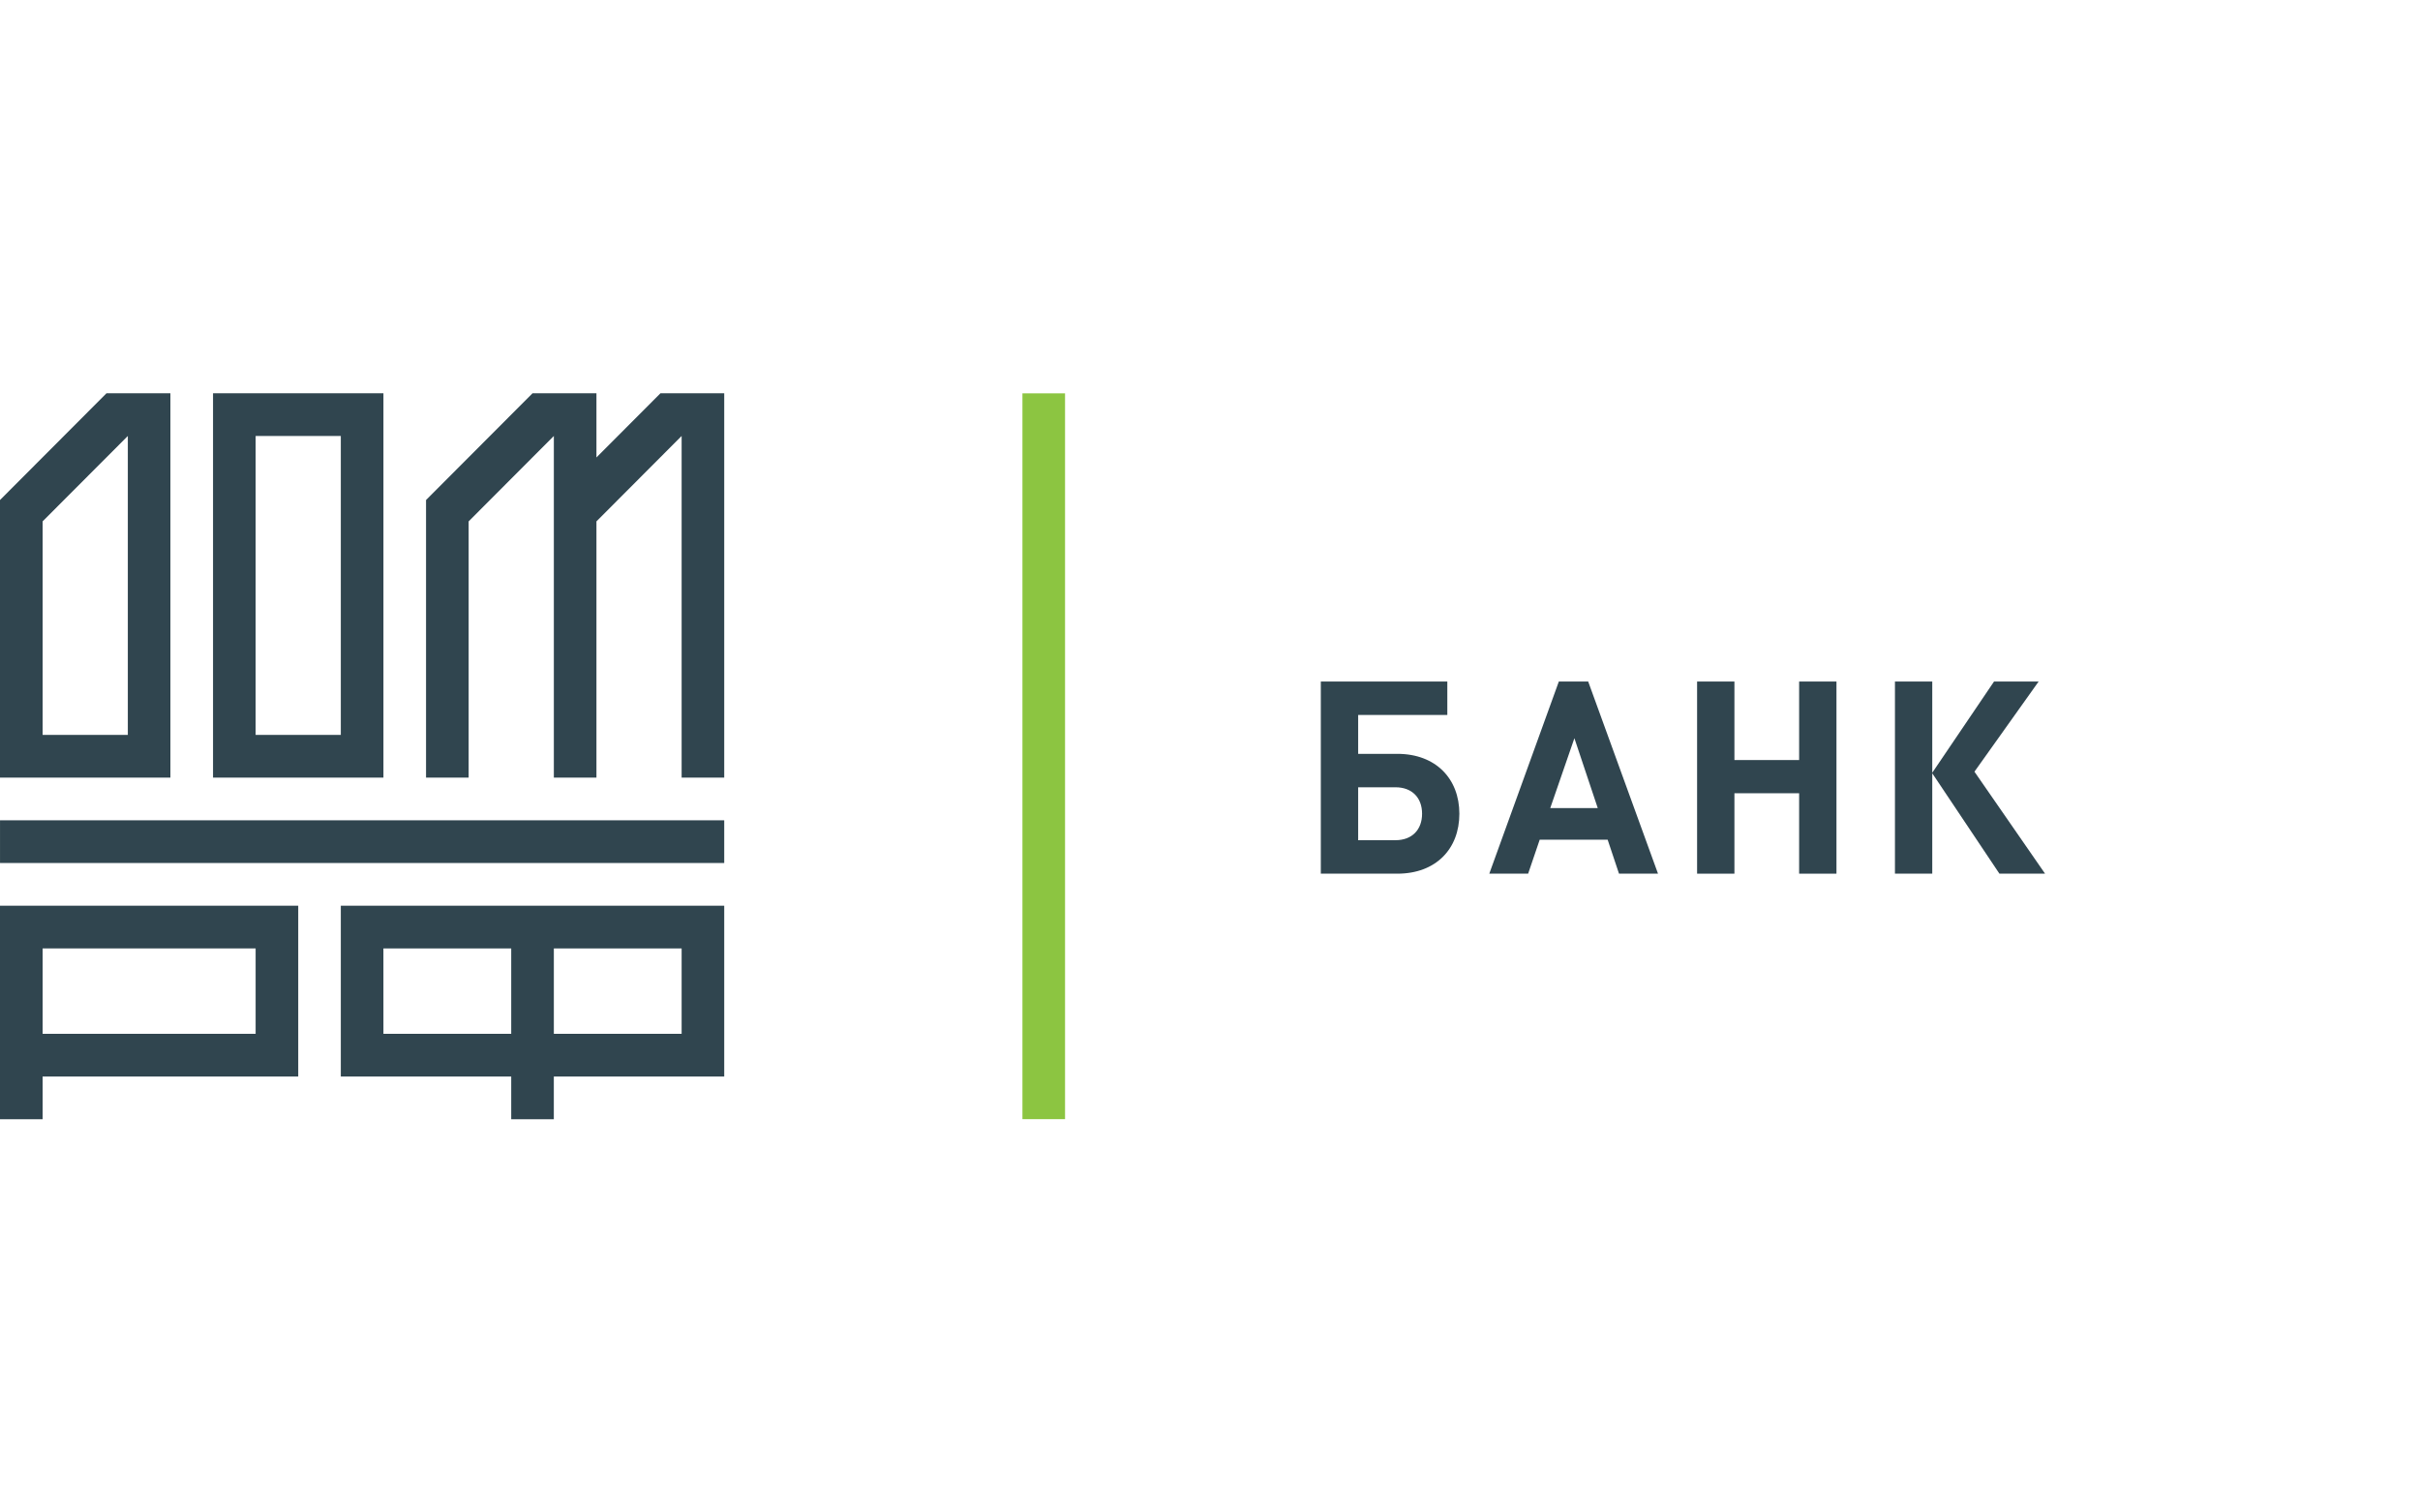
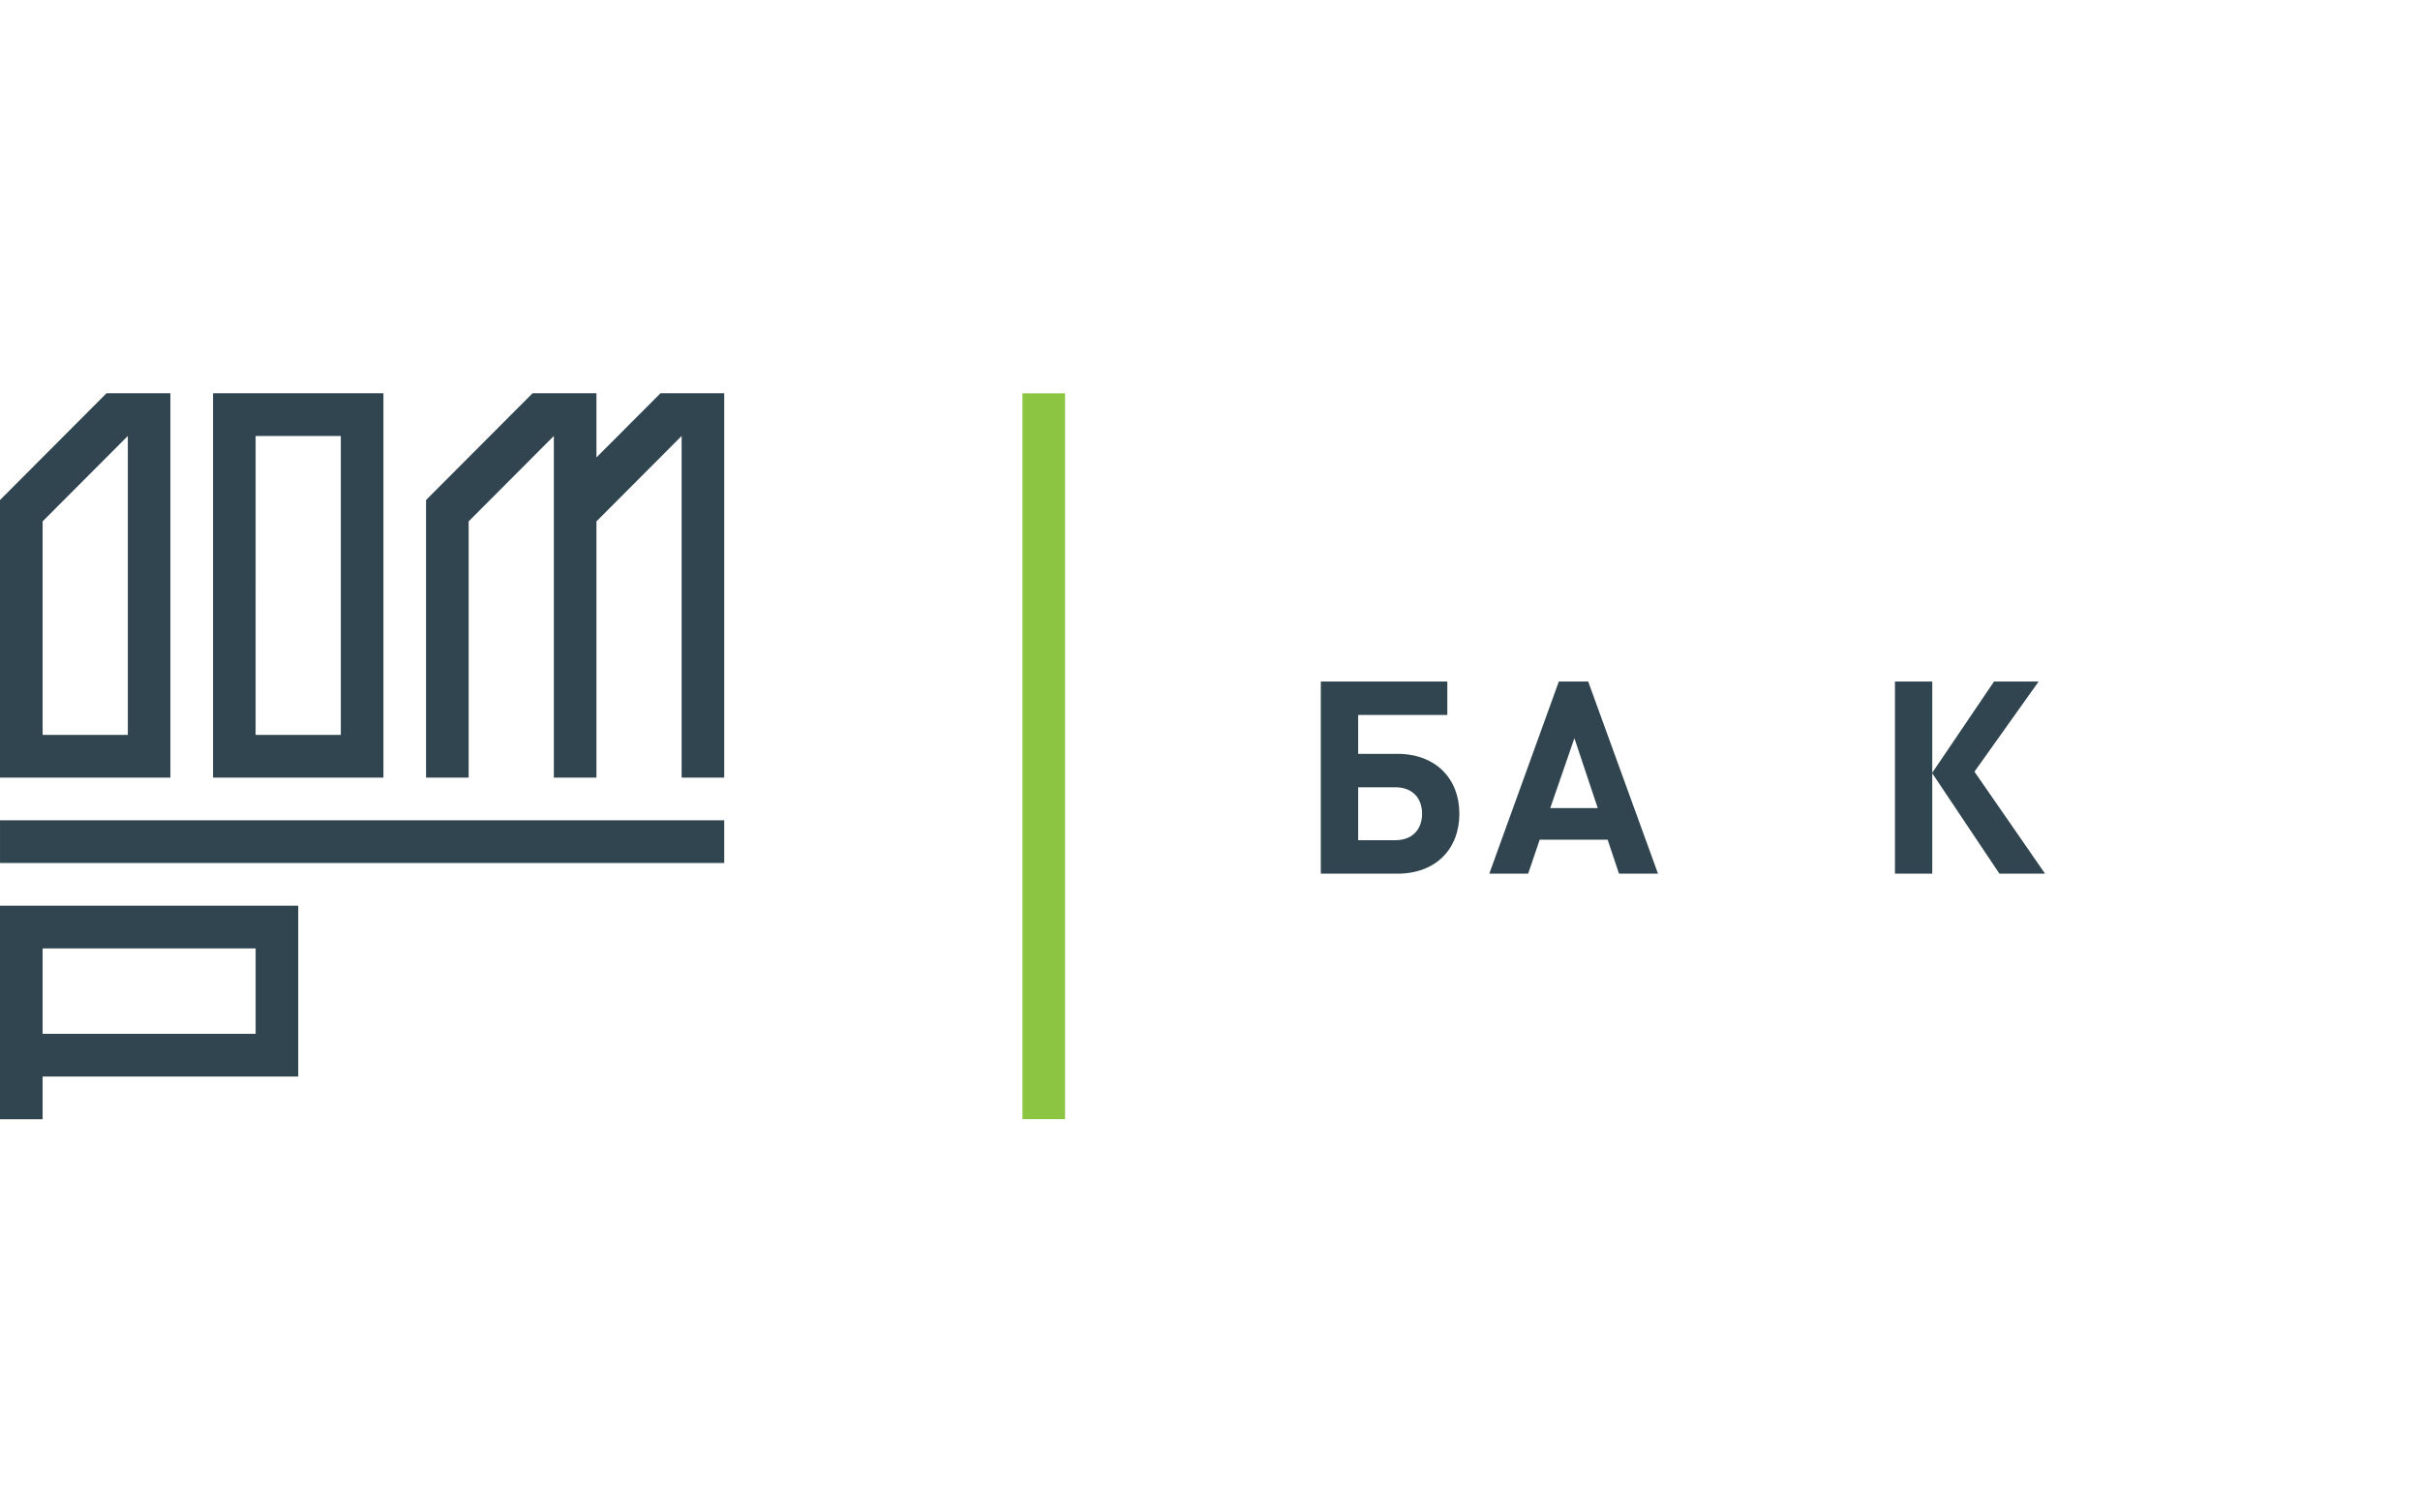
<svg xmlns="http://www.w3.org/2000/svg" width="400" height="250" viewBox="0 0 400 250" fill="none">
  <path d="M109.147 65.003V65.026L98.586 75.612V65.003H88.022L70.42 82.648V128.529H77.462V86.18L91.545 72.062V128.529H98.586V86.18L112.666 72.062V128.529H119.707V65.003H109.147Z" fill="#30454F" />
  <path d="M21.129 72.063V121.47H7.045V86.176L21.129 72.063ZM0 128.529H28.166V65H17.606L0 82.649V128.529Z" fill="#30454F" />
  <path d="M42.254 72.063H56.333V121.47H42.25L42.254 72.063ZM63.378 65H35.212V128.529H63.378V65Z" fill="#30454F" />
  <path d="M119.707 135.588H0.004V142.647H119.707V135.588Z" fill="#30454F" />
  <path d="M42.253 170.882H7.045V156.765H42.253V170.882ZM0 149.706V185H7.045V177.941H49.295V149.706H0Z" fill="#30454F" />
-   <path d="M112.666 170.882H91.545V156.765H112.666V170.882ZM63.374 156.765H84.499V170.882H63.378L63.374 156.765ZM56.333 149.706V177.941H84.499V185H91.541V177.941H119.707V149.706H56.333Z" fill="#30454F" />
  <path d="M230.66 130.13H224.49V138.876H230.66C233.409 138.876 235.054 137.133 235.054 134.501C235.054 131.87 233.409 130.13 230.66 130.13ZM230.968 144.402H218.316V112.651H239.227V118.181H224.49V124.604H230.965C237.315 124.604 241.217 128.711 241.217 134.509C241.217 140.306 237.349 144.41 230.965 144.41" fill="#30454F" />
  <path d="M260.231 122.021L256.239 133.571H264.092L260.231 122.021ZM267.604 144.41L265.726 138.793H254.497L252.585 144.41H246.163L257.659 112.651H262.511L274.052 144.41H267.604Z" fill="#30454F" />
-   <path d="M297.377 144.41V131.117H286.682V144.41H280.511V112.651H286.682V125.628H297.377V112.651H303.548V144.41H297.377Z" fill="#30454F" />
  <path d="M313.215 144.41V112.651H319.381V127.728L329.592 112.651H336.964L326.355 127.552L338.027 144.41H330.482L319.381 127.815V144.41H313.215Z" fill="#30454F" />
  <path d="M176.04 65.015H168.999V184.985H176.04V65.015Z" fill="#8CC541" />
</svg>